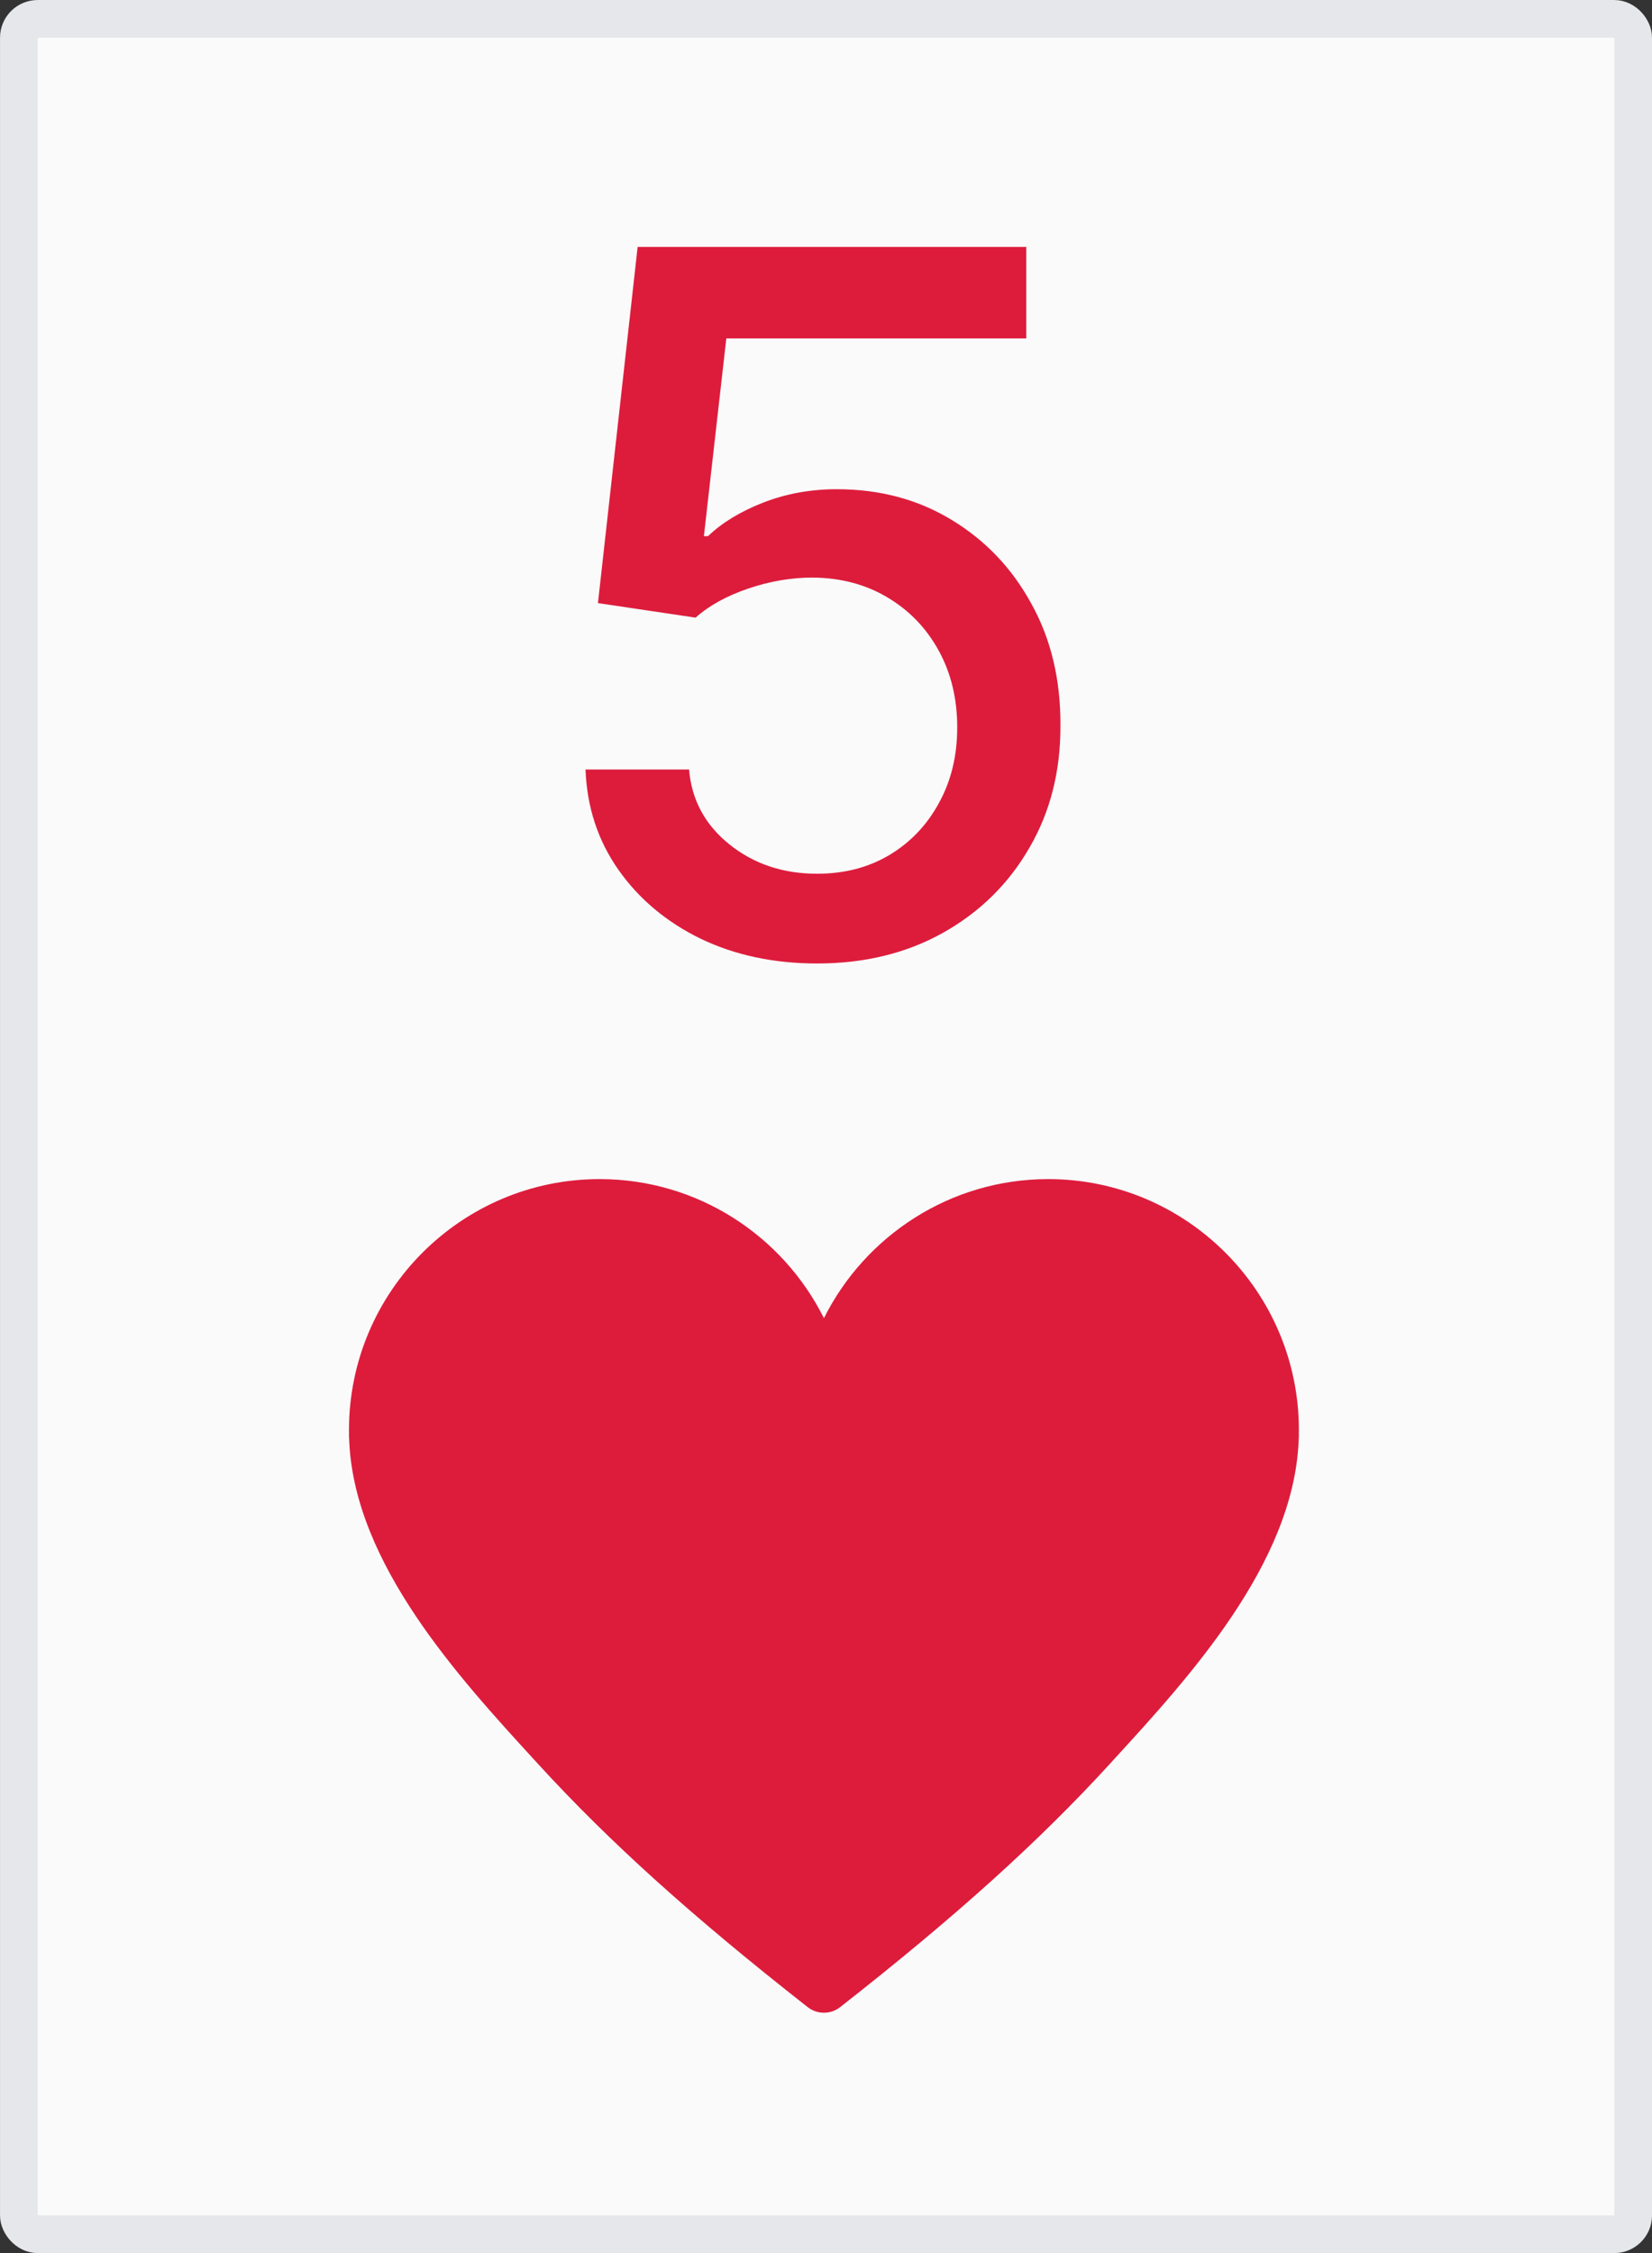
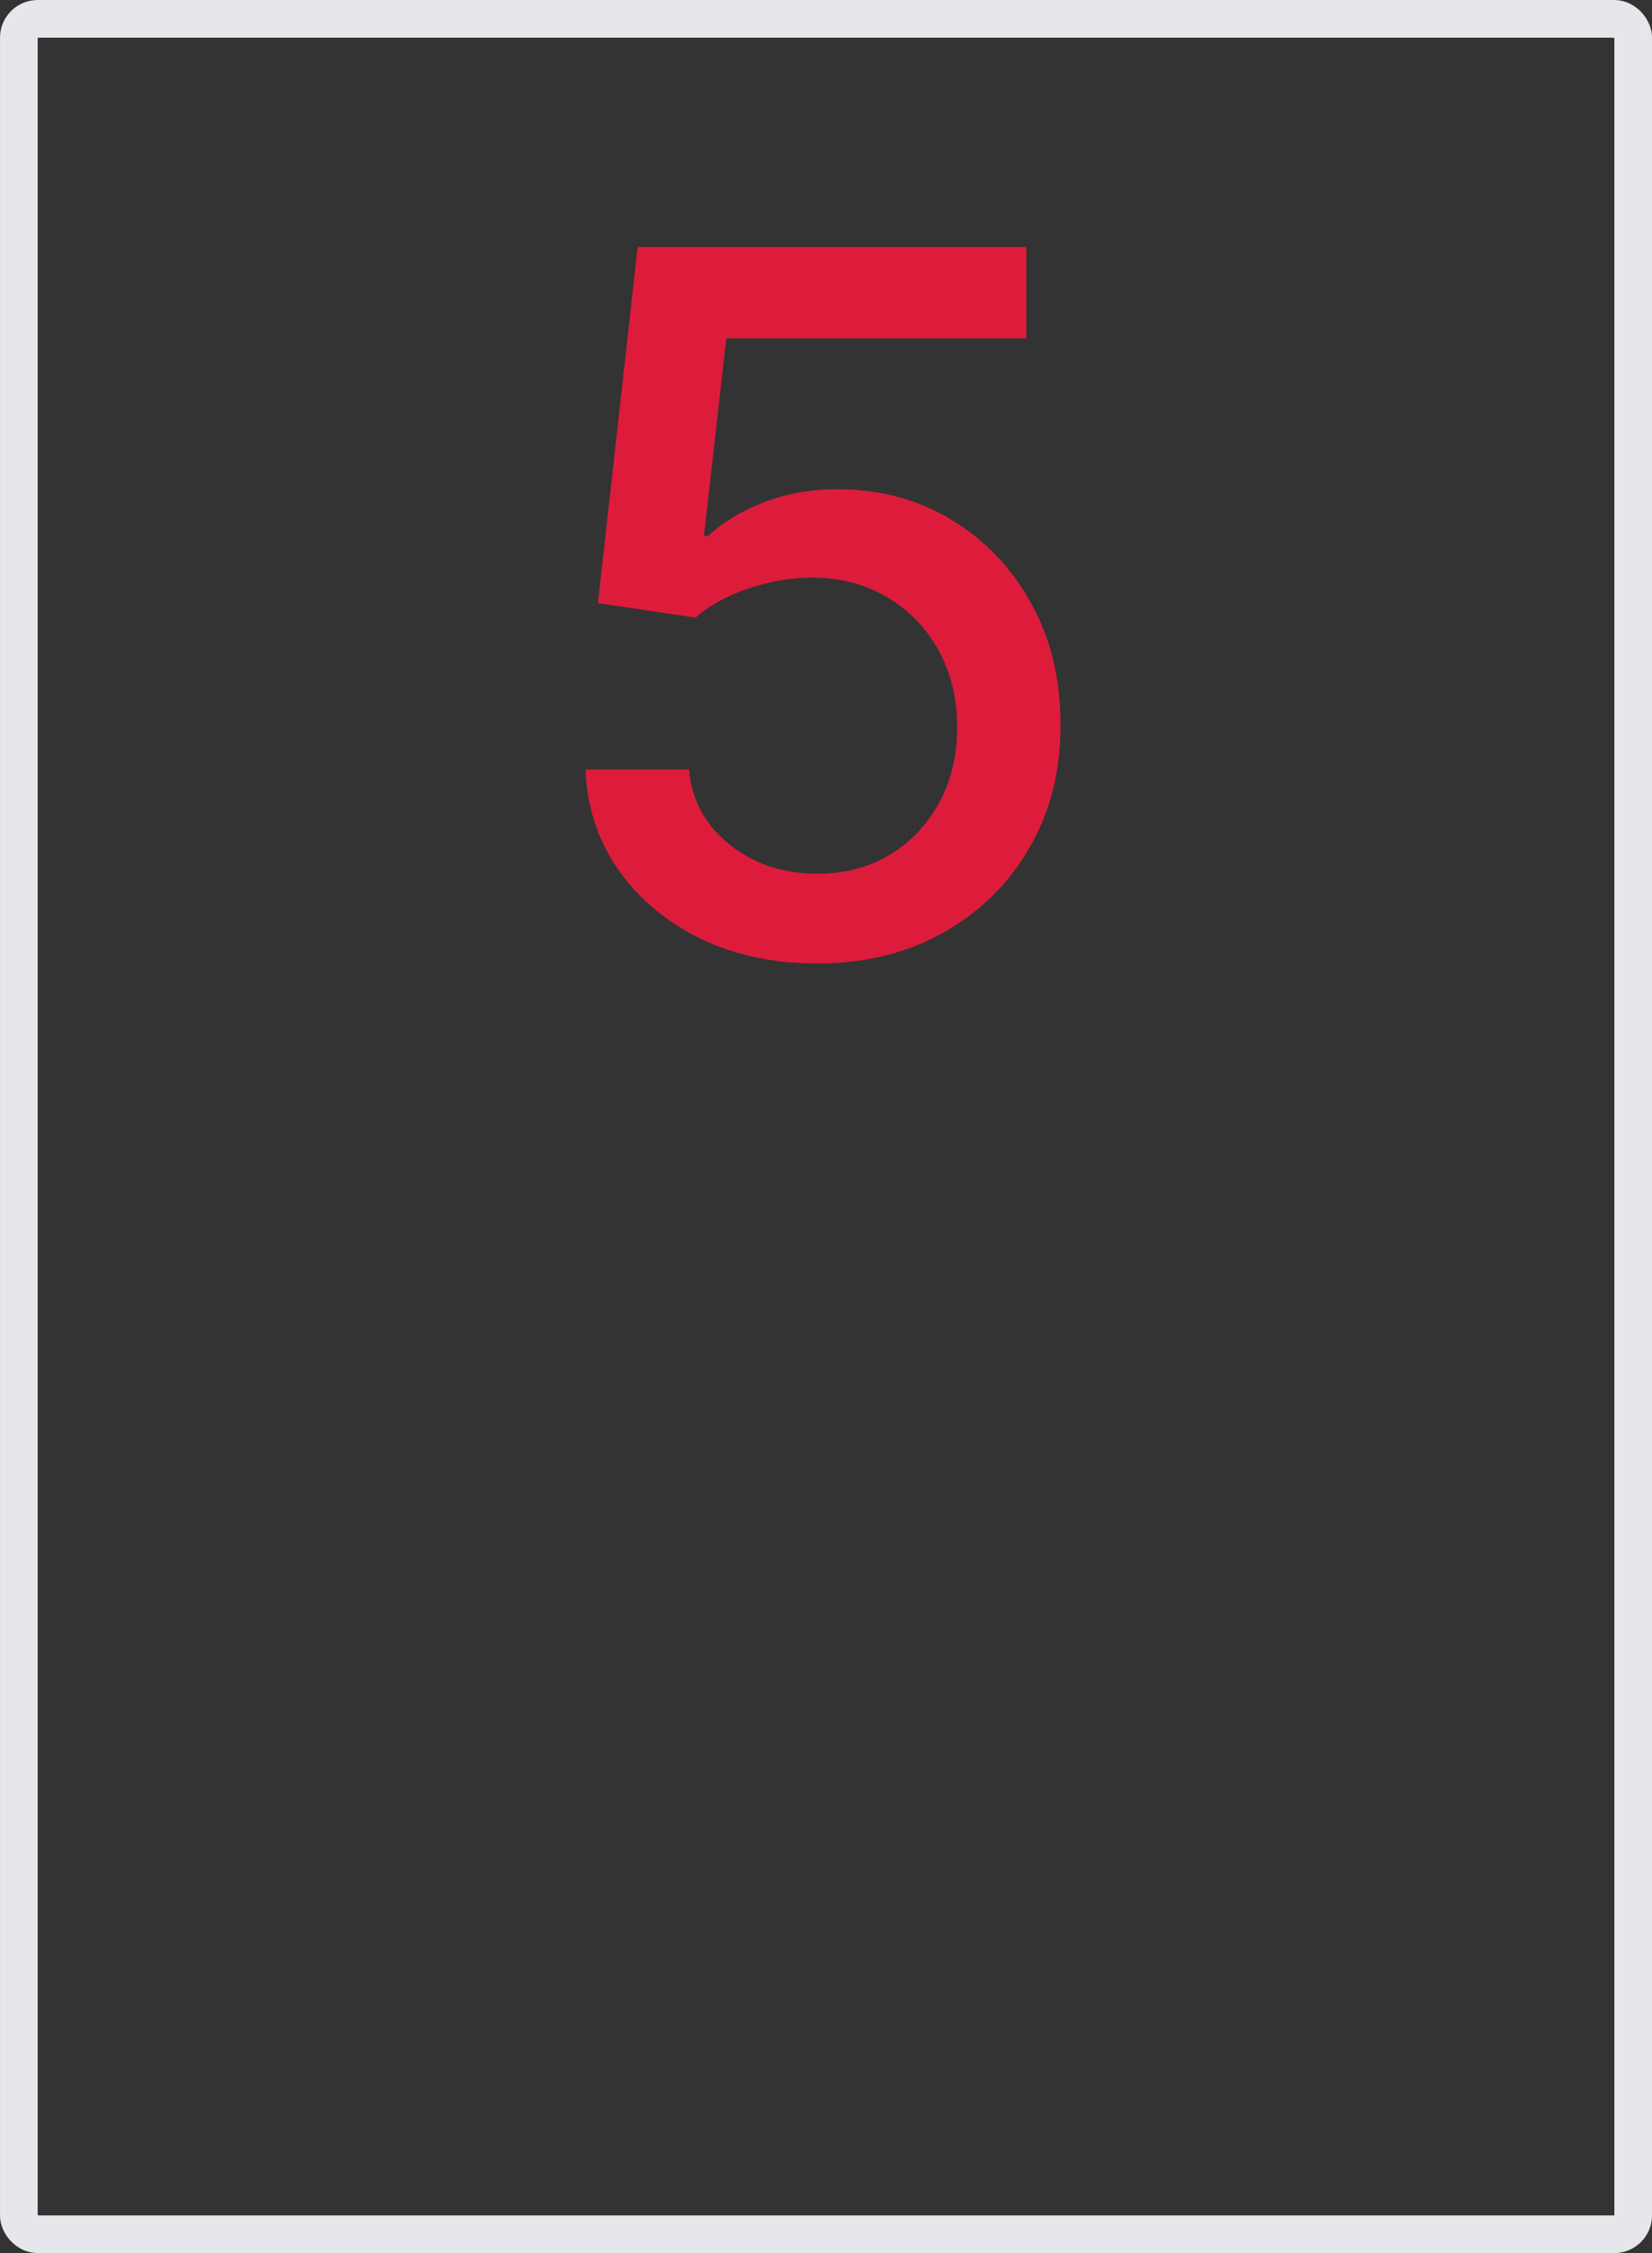
<svg xmlns="http://www.w3.org/2000/svg" width="44" height="60" viewBox="0 0 44 60" fill="none">
  <rect x="0" y="0" width="44" height="60" fill="#333333" stroke="none" />
-   <rect x="0.502" y="0.502" width="42.997" height="58.997" rx="0.502" fill="#FAFAFA" />
  <rect x="0.502" y="0.502" width="42.997" height="58.997" rx="0.502" stroke="#E5E7EA" stroke-width="1.003" />
  <path d="M21.763 25.658C20.611 25.658 19.575 25.438 18.656 24.996C17.743 24.549 17.014 23.936 16.468 23.158C15.923 22.38 15.632 21.491 15.595 20.492H18.353C18.42 21.301 18.779 21.966 19.428 22.487C20.078 23.008 20.856 23.268 21.763 23.268C22.486 23.268 23.127 23.103 23.684 22.772C24.248 22.435 24.689 21.972 25.008 21.384C25.333 20.796 25.495 20.125 25.495 19.371C25.495 18.605 25.33 17.921 24.999 17.321C24.668 16.72 24.211 16.248 23.629 15.905C23.053 15.562 22.391 15.387 21.643 15.381C21.074 15.381 20.501 15.479 19.925 15.675C19.349 15.872 18.883 16.129 18.527 16.448L15.926 16.061L16.983 6.575H27.334V9.011H19.345L18.748 14.278H18.858C19.226 13.923 19.713 13.626 20.32 13.387C20.933 13.148 21.588 13.028 22.287 13.028C23.433 13.028 24.453 13.301 25.348 13.846C26.249 14.392 26.957 15.136 27.471 16.08C27.992 17.017 28.25 18.096 28.244 19.316C28.25 20.535 27.974 21.623 27.416 22.579C26.865 23.535 26.099 24.289 25.118 24.84C24.144 25.386 23.025 25.658 21.763 25.658Z" fill="#DD1C3C" />
-   <path d="M27.92 31.4C25.308 31.4 23.041 32.91 21.945 35.103C20.849 32.91 18.583 31.4 15.97 31.4C12.29 31.4 9.295 34.397 9.295 38.081C9.295 38.096 9.295 38.112 9.295 38.127V38.135C9.294 38.219 9.296 38.311 9.303 38.411C9.462 41.659 12.218 44.669 14.232 46.867L14.341 46.986C16.234 49.054 18.447 51.048 21.513 53.451C21.639 53.55 21.792 53.6 21.945 53.6C22.098 53.6 22.25 53.55 22.377 53.451C25.443 51.048 27.655 49.054 29.549 46.986L29.657 46.867C31.671 44.669 34.427 41.659 34.587 38.411C34.594 38.311 34.596 38.219 34.594 38.135V38.127C34.594 38.112 34.595 38.096 34.595 38.081C34.595 34.397 31.6 31.4 27.919 31.4L27.92 31.4Z" fill="#DD1C3C" />
</svg>